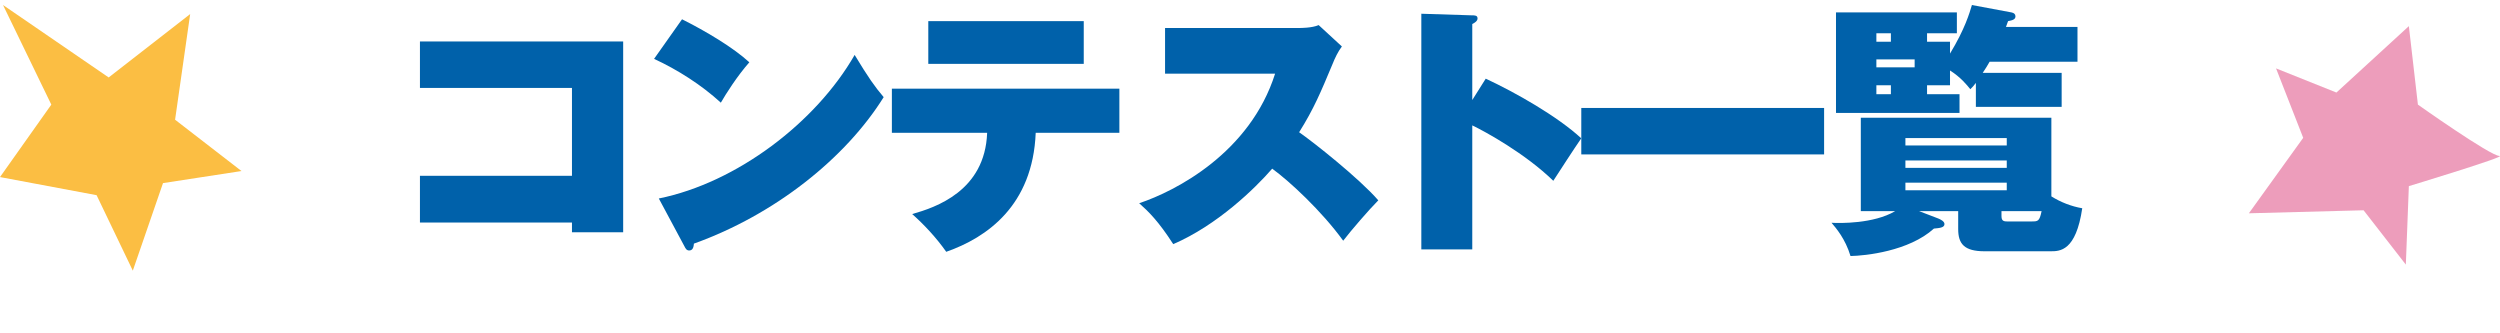
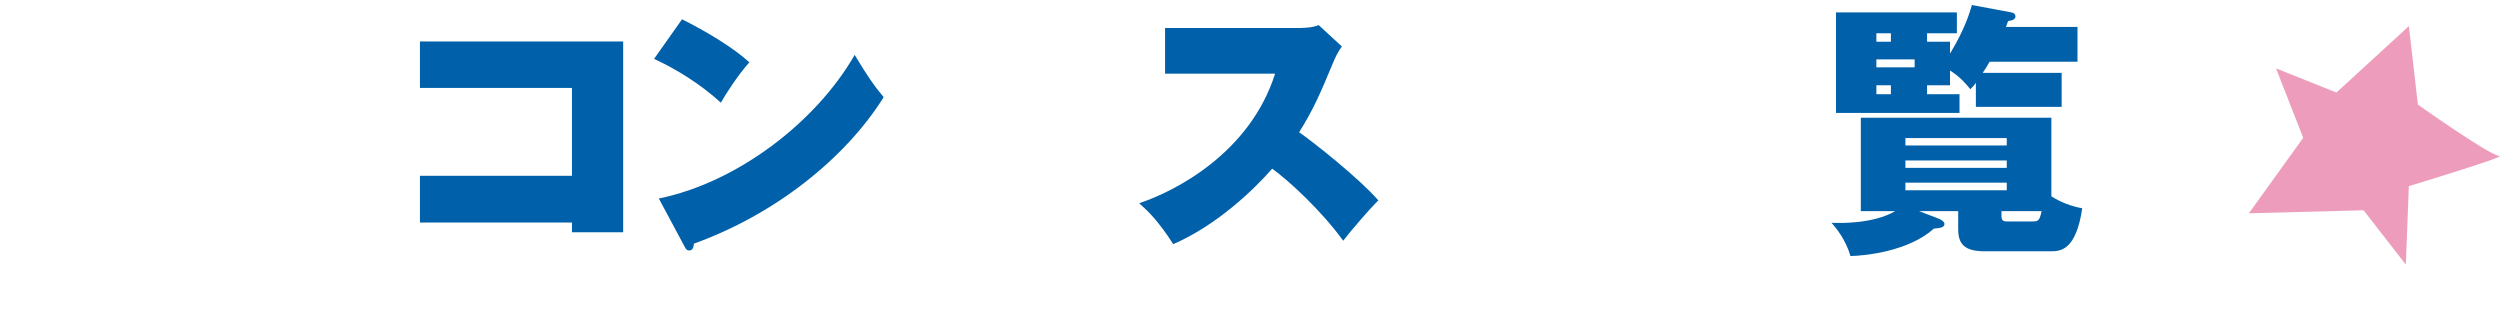
<svg xmlns="http://www.w3.org/2000/svg" id="b" viewBox="0 0 552.129 73.564">
  <g id="c">
    <g>
      <g>
        <path d="M92.746,49.14v-10.317h33.574V19.413h-33.574V9.154h44.882V51.297h-11.308v-2.157h-33.574Z" style="fill:#0061aa;" />
        <path d="M150.629,4.258c5.246,2.623,11.308,6.237,14.864,9.501-2.681,3.031-5.188,6.995-6.295,8.918-4.255-3.905-9.56-7.286-14.747-9.676l6.178-8.744Zm-5.129,39.578c17.253-3.497,34.74-16.845,43.25-31.709,3.031,5.013,4.43,6.995,6.412,9.326-8.394,13.465-24.015,25.938-41.91,32.35-.058,.641-.175,1.516-1.049,1.516-.583,0-.816-.466-1.049-.933l-5.654-10.55Z" style="fill:#0061aa;" />
-         <path d="M196.972,29.322v-9.734h50.244v9.734h-18.477c-.641,16.087-10.783,23.141-19.76,26.288-2.215-3.147-4.896-6.004-7.519-8.335,5.129-1.457,16.087-5.071,16.554-17.953h-21.042ZM239.348,4.666V14.109h-34.332V4.666h34.332Z" style="fill:#0061aa;" />
        <path d="M257.304,16.266V6.182h29.552c.467,0,2.915,0,4.372-.641l5.129,4.721c-.874,1.166-1.515,2.506-2.098,3.964-2.565,6.12-4.081,9.792-7.345,14.98,2.973,2.04,13.231,10.142,17.486,15.039-1.981,1.981-6.062,6.703-7.752,8.918-4.78-6.586-11.833-13.115-15.68-15.913-3.789,4.372-12.124,12.474-21.858,16.67-3.264-5.071-5.479-7.228-7.519-9.035,8.043-2.681,24.48-11.133,30.019-28.62h-24.307Z" style="fill:#0061aa;" />
-         <path d="M328.126,17.373c6.645,3.089,15.854,8.335,21.101,13.173-1.574,2.273-4.78,7.228-6.179,9.385-6.237-6.062-15.097-10.9-17.895-12.241v27.396h-11.25V3.034l11.075,.35c.758,0,1.34,0,1.34,.699,0,.583-.699,.991-1.165,1.224V22.094l2.973-4.721Z" style="fill:#0061aa;" />
-         <path d="M402.856,23.843v10.259h-53.625v-10.259h53.625Z" style="fill:#0061aa;" />
        <path d="M438.299,55.494c-4.488,0-5.829-1.632-5.829-4.896v-3.964h-8.626l4.255,1.632c.407,.175,1.341,.583,1.341,1.224,0,.816-1.166,.875-2.332,.991-5.537,5.013-15.155,6.003-18.419,6.062-1.166-3.847-3.206-6.179-4.197-7.345,1.808,.117,9.326,.233,14.048-2.564h-7.577V26h42.084v17.37c2.04,1.282,4.43,2.215,6.819,2.623-1.398,9.501-4.954,9.501-6.994,9.501h-14.572Zm-7.636-46.281v2.623c3.322-5.479,4.313-8.977,4.838-10.725l8.743,1.632c.583,.116,.874,.408,.874,.874,0,.7-.699,.875-1.632,1.049-.233,.641-.233,.699-.466,1.282h15.796v7.694h-19.41c-.408,.699-.874,1.516-1.516,2.448h17.429v7.519h-18.944v-5.304c-.524,.699-.641,.816-1.224,1.399-.758-.933-2.099-2.623-4.488-4.139v3.264h-5.071v1.982h7.17v4.138h-27.279V2.743h26.696V7.347h-6.587v1.865h5.071Zm-13.057,0v-1.865h-3.206v1.865h3.206Zm-3.206,3.905v1.749h8.452v-1.749h-8.452Zm0,5.712v1.982h3.206v-1.982h-3.206Zm28.795,13.29v-1.632h-22.383v1.632h22.383Zm-22.383,3.322v1.632h22.383v-1.632h-22.383Zm0,4.896v1.69h22.383v-1.69h-22.383Zm27.861,8.568c1.399,0,1.749,0,2.215-2.273h-8.859v1.049c0,.991,.35,1.224,1.224,1.224h5.421Z" style="fill:#0061aa;" />
      </g>
-       <polygon points=".667 1.106 11.333 23.106 0 39.106 21.333 43.106 29.333 59.773 36 40.439 53.333 37.773 38.667 26.439 42 3.106 24 17.106 .667 1.106" style="fill:#fbbe43;" />
      <path d="M502.667,15.106l6,15.333-12,16.667,25.333-.667,9.333,12,.667-17.333s22-6.667,20-6.667-18-11.333-18-11.333l-2-17.333-16,14.667-13.333-5.333Z" style="fill:#ed9dbb;" />
    </g>
  </g>
</svg>